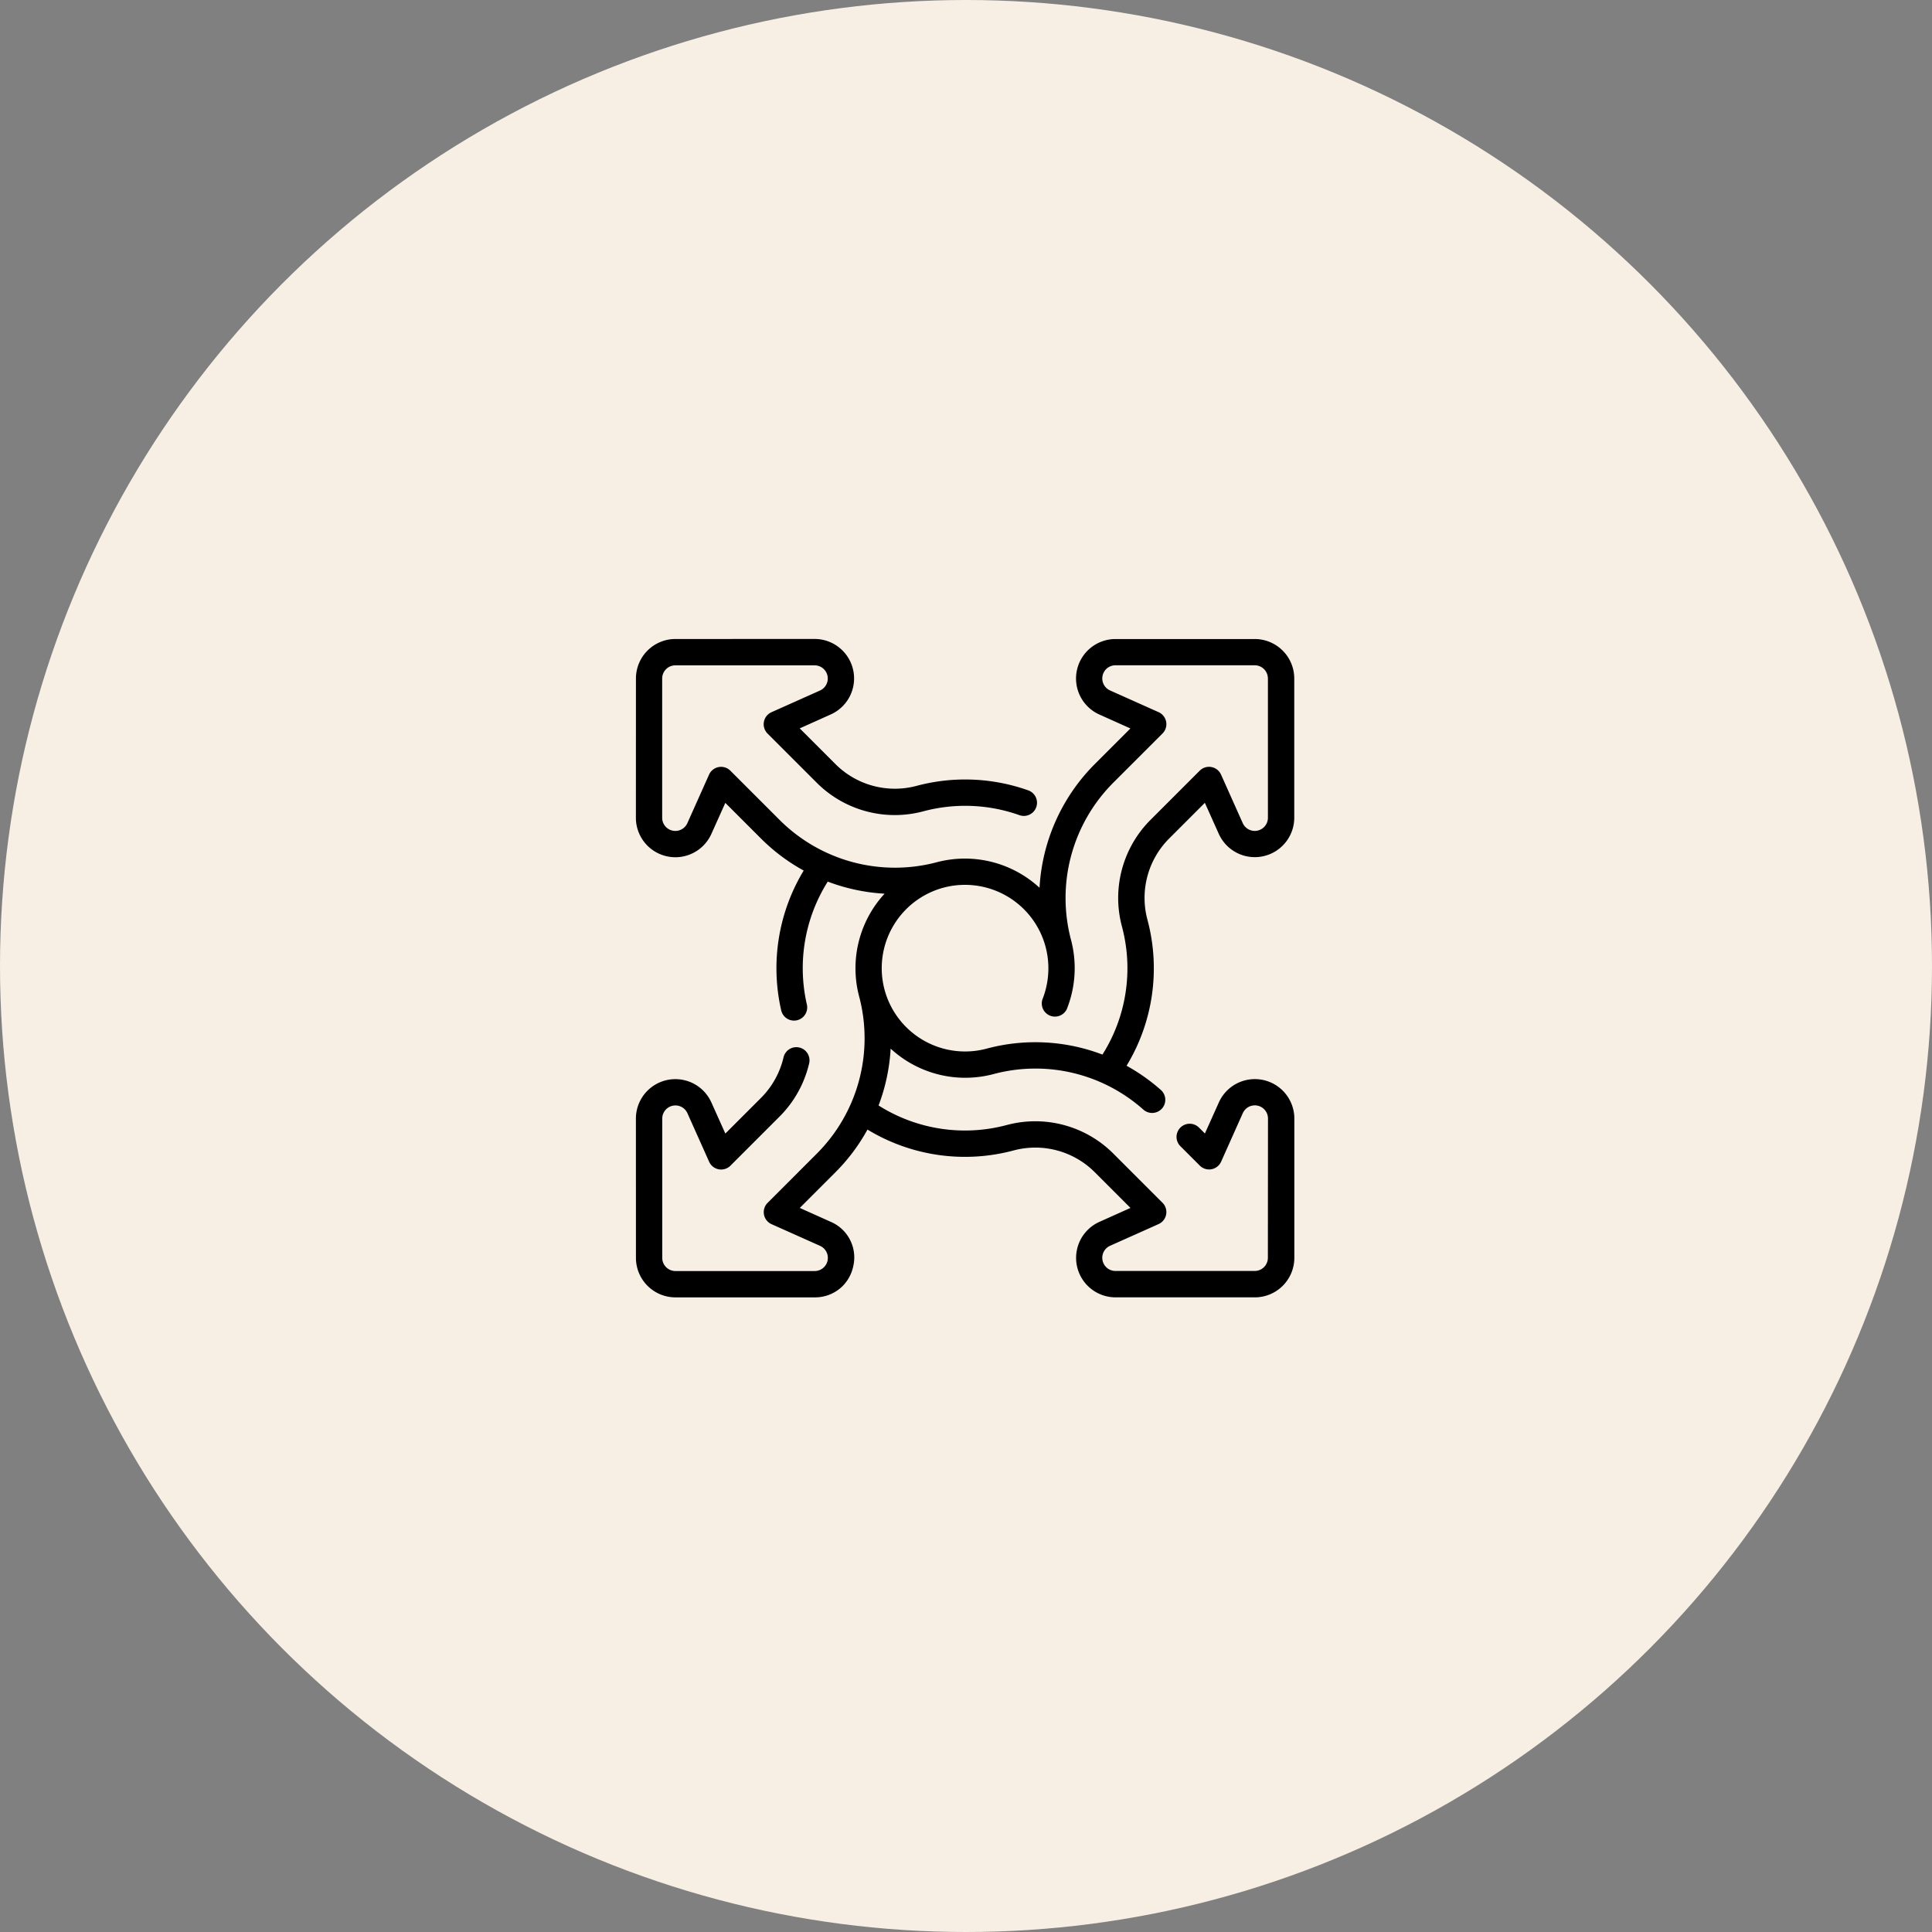
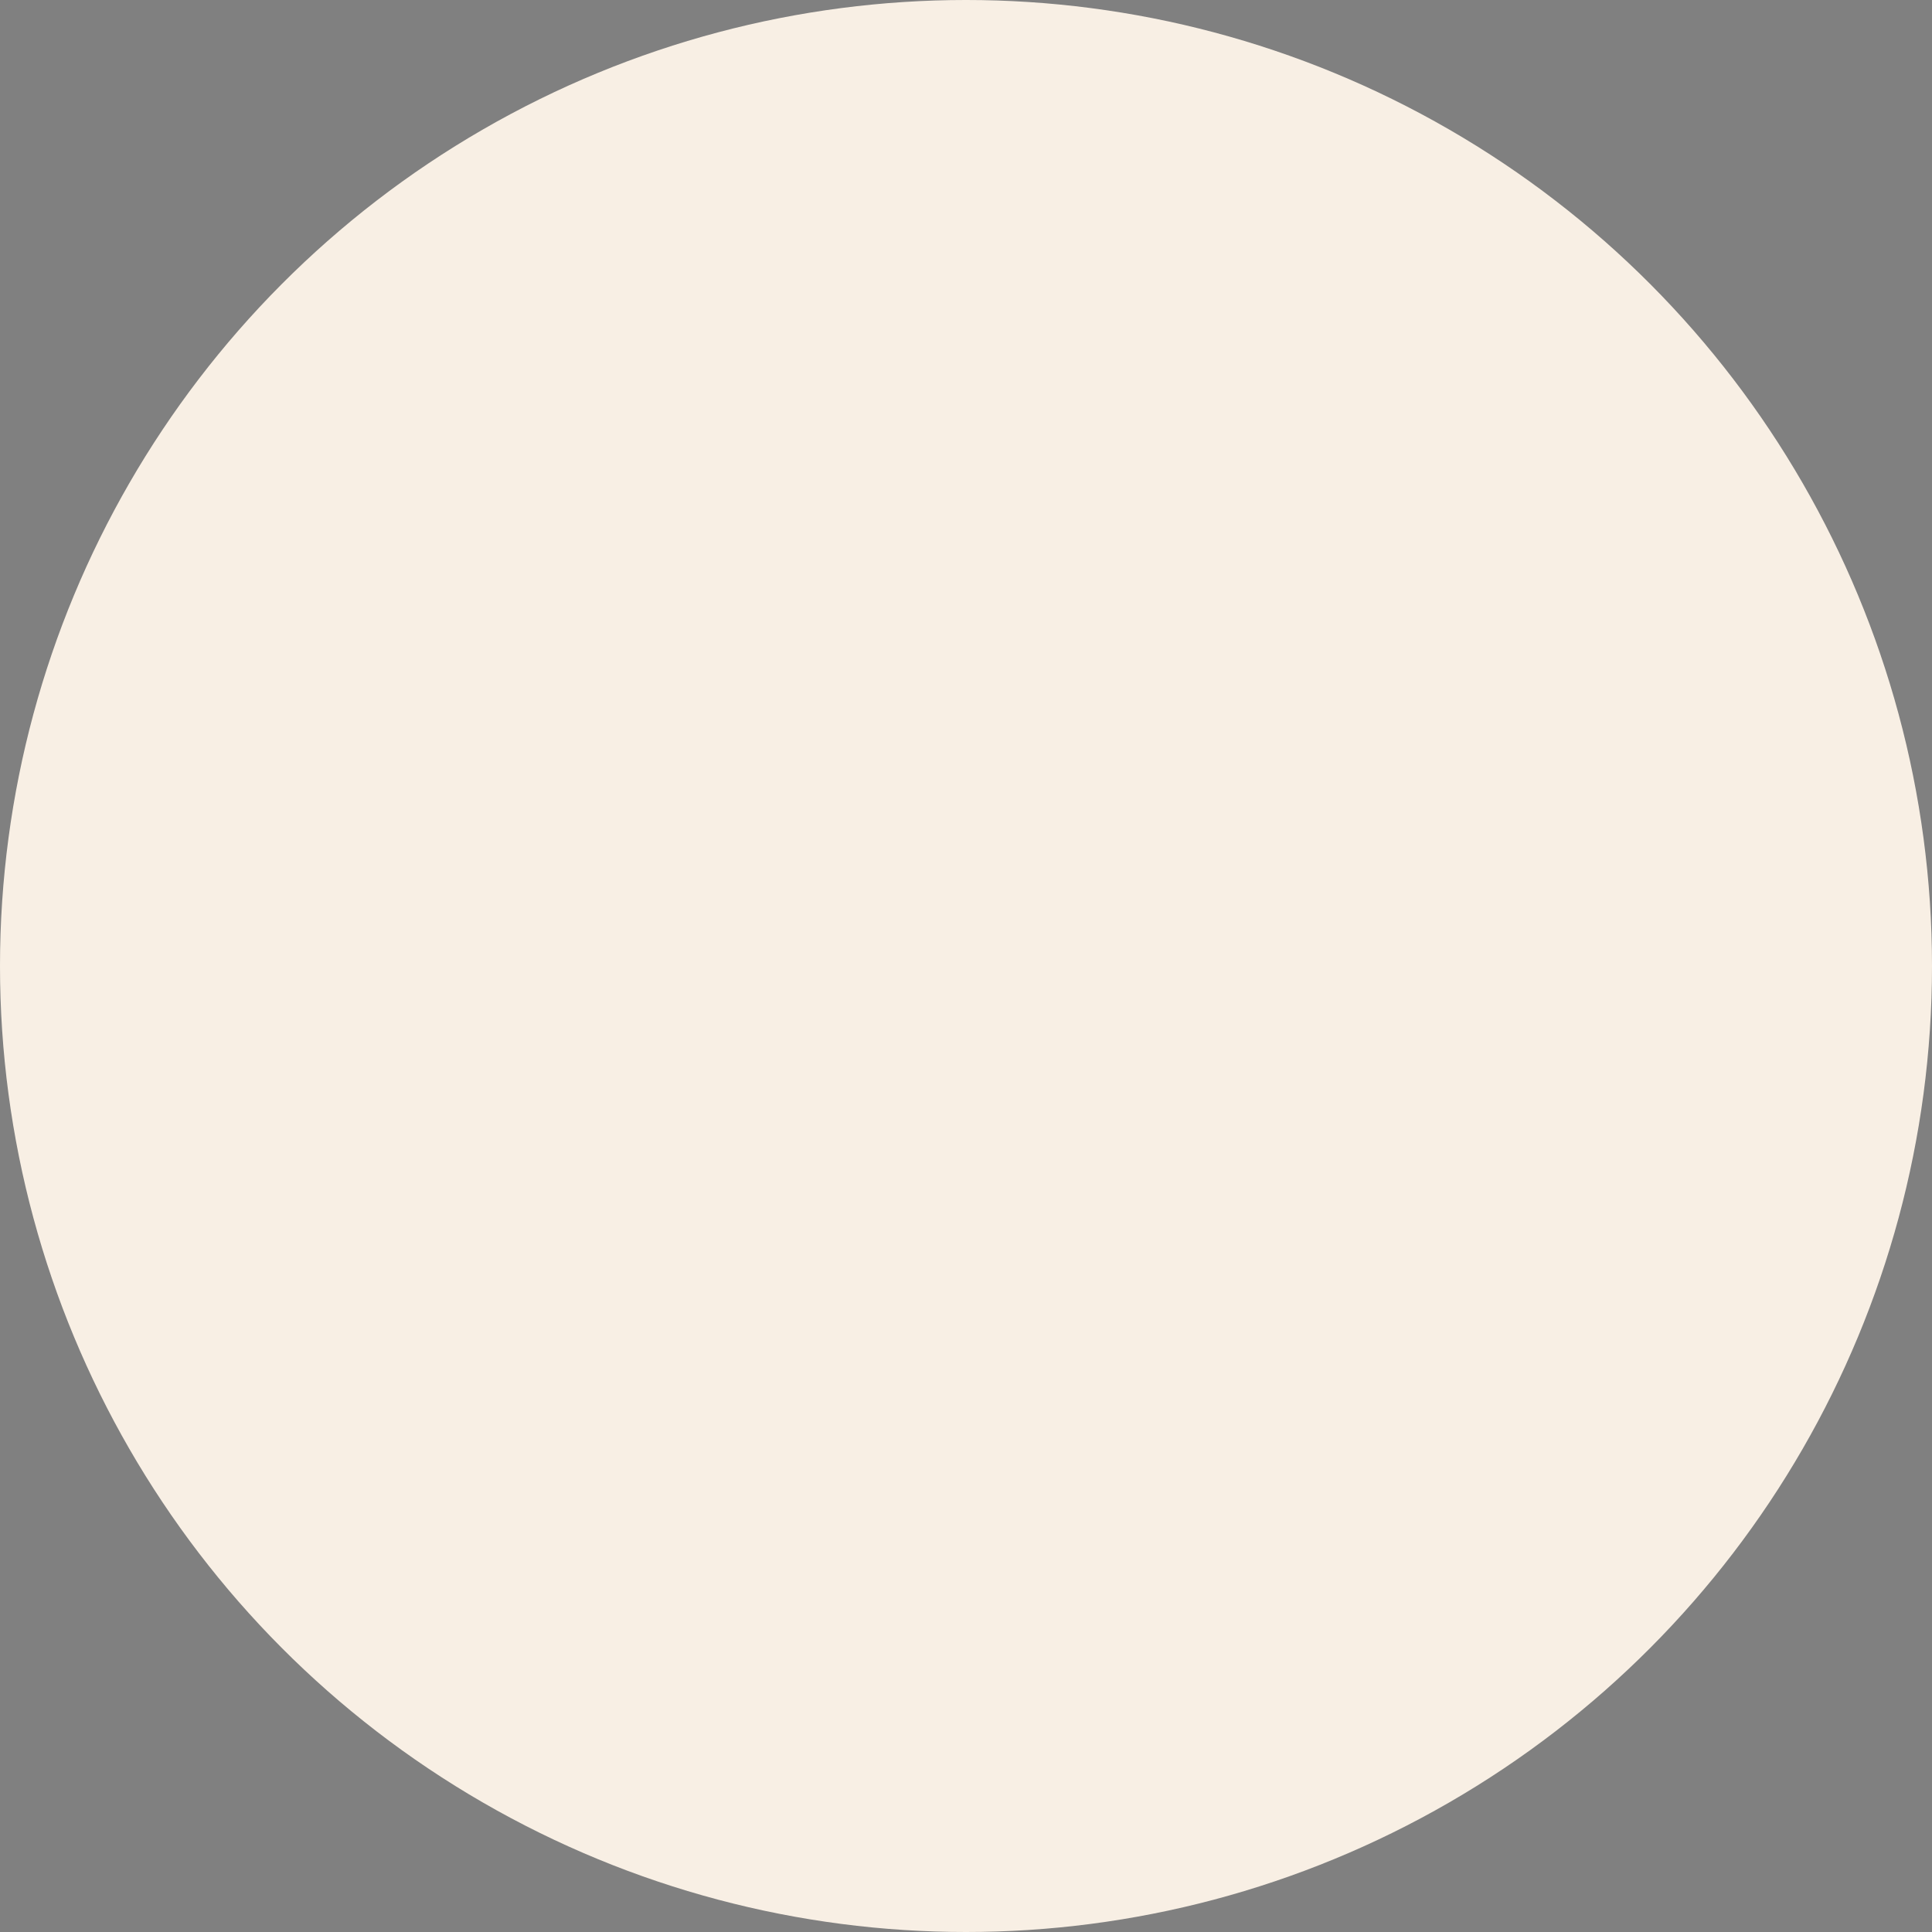
<svg xmlns="http://www.w3.org/2000/svg" width="144" height="144" viewBox="0 0 144 144">
  <rect x="0" y="0" width="144" height="144" fill="#808080" stroke="none" />
  <g transform="translate(-982 -2003)">
    <circle cx="72" cy="72" r="72" transform="translate(982 2003)" fill="#f8efe4" />
    <g transform="translate(1006.588 2075.161) rotate(-45)">
-       <path d="M66.092,31.4l-7.34-7.34a2.942,2.942,0,0,0-4.829,3.131l.9,2.366h-3.76a14.158,14.158,0,0,0-9.425,3.606A8.206,8.206,0,0,0,37.563,26.4a12.162,12.162,0,0,1-6.049-10.512V10.7a.981.981,0,0,0-1.331-.916l-3.7,1.413a.981.981,0,0,1-1.044-1.61l7.34-7.34a.982.982,0,0,1,1.387,0l7.34,7.34a.981.981,0,0,1-1.044,1.61l-3.7-1.413a.981.981,0,0,0-1.331.916v5.182A8.229,8.229,0,0,0,39.525,23,12.084,12.084,0,0,1,44.4,28.267a.981.981,0,1,0,1.77-.846A14.04,14.04,0,0,0,40.506,21.3,6.263,6.263,0,0,1,37.4,15.882V12.125l2.366.9A2.942,2.942,0,0,0,42.9,8.2L35.557.86A2.946,2.946,0,0,0,31.4.86L24.055,8.2a2.942,2.942,0,0,0,3.131,4.829l2.366-.9v3.76a14.091,14.091,0,0,0,.563,3.938A14.068,14.068,0,0,0,21.568,26a.981.981,0,1,0,1.661,1.044A12.1,12.1,0,0,1,30.8,21.678a14.17,14.17,0,0,0,2.36,3.632A8.206,8.206,0,0,0,26.4,29.389a12.162,12.162,0,0,1-10.512,6.049H10.7a.981.981,0,0,0-.916,1.331l1.414,3.7a.981.981,0,0,1-1.61,1.044l-7.34-7.34a.982.982,0,0,1,0-1.387l7.34-7.34a.981.981,0,0,1,1.61,1.044l-1.413,3.7a.981.981,0,0,0,.916,1.331h5.182a8.268,8.268,0,0,0,4.34-1.233.981.981,0,1,0-1.029-1.67,6.306,6.306,0,0,1-3.311.941H12.125l.9-2.366A2.942,2.942,0,0,0,8.2,24.056L.86,31.4a2.946,2.946,0,0,0,0,4.161L8.2,42.9a2.91,2.91,0,0,0,2.066.878,2.961,2.961,0,0,0,1.615-.49,2.885,2.885,0,0,0,1.148-3.519l-.9-2.367h3.76a14.086,14.086,0,0,0,3.937-.563,14,14,0,0,0,6.624,8.816,6.263,6.263,0,0,1,3.107,5.418v3.757l-2.366-.9a2.942,2.942,0,0,0-3.131,4.829l7.34,7.34a2.946,2.946,0,0,0,4.161,0l7.34-7.34a2.942,2.942,0,0,0-3.131-4.829l-2.367.9v-.622a.981.981,0,0,0-1.962,0v2.046a.981.981,0,0,0,1.331.916l3.7-1.414a.981.981,0,0,1,1.044,1.61L34.17,64.7a.982.982,0,0,1-1.387,0l-7.34-7.34a.981.981,0,0,1,1.044-1.61l3.7,1.413a.981.981,0,0,0,1.331-.916V51.071a8.23,8.23,0,0,0-4.087-7.116,12.044,12.044,0,0,1-5.75-7.8,14.166,14.166,0,0,0,3.632-2.36,8.206,8.206,0,0,0,4.079,6.762,12.1,12.1,0,0,1,6.026,9.775.981.981,0,0,0,.978.921l.061,0a.981.981,0,0,0,.919-1.039,14.251,14.251,0,0,0-.532-3.082,14,14,0,0,0,8.811-6.622A6.263,6.263,0,0,1,51.071,37.4h3.757l-.9,2.366A2.942,2.942,0,0,0,58.752,42.9l7.34-7.34a2.946,2.946,0,0,0,0-4.161ZM64.705,34.17l-7.34,7.34a.981.981,0,0,1-1.61-1.044l1.413-3.7a.981.981,0,0,0-.916-1.331H51.071a8.23,8.23,0,0,0-7.116,4.087,12.05,12.05,0,0,1-7.793,5.749,14.015,14.015,0,0,0-5.79-6.416,6.216,6.216,0,0,1-2.277-8.483l0,0a6.216,6.216,0,0,1,8.482-2.278l0,0a6.216,6.216,0,0,1,2.277,8.484v0A6.267,6.267,0,0,1,35.905,39.2a.981.981,0,0,0,.768,1.8,8.242,8.242,0,0,0,3.882-3.437,12.162,12.162,0,0,1,10.512-6.049h5.185a.981.981,0,0,0,.916-1.331l-1.413-3.7a.981.981,0,0,1,1.61-1.044l7.34,7.34a.983.983,0,0,1,0,1.388Z" transform="translate(0 0)" />
-     </g>
+       </g>
  </g>
</svg>